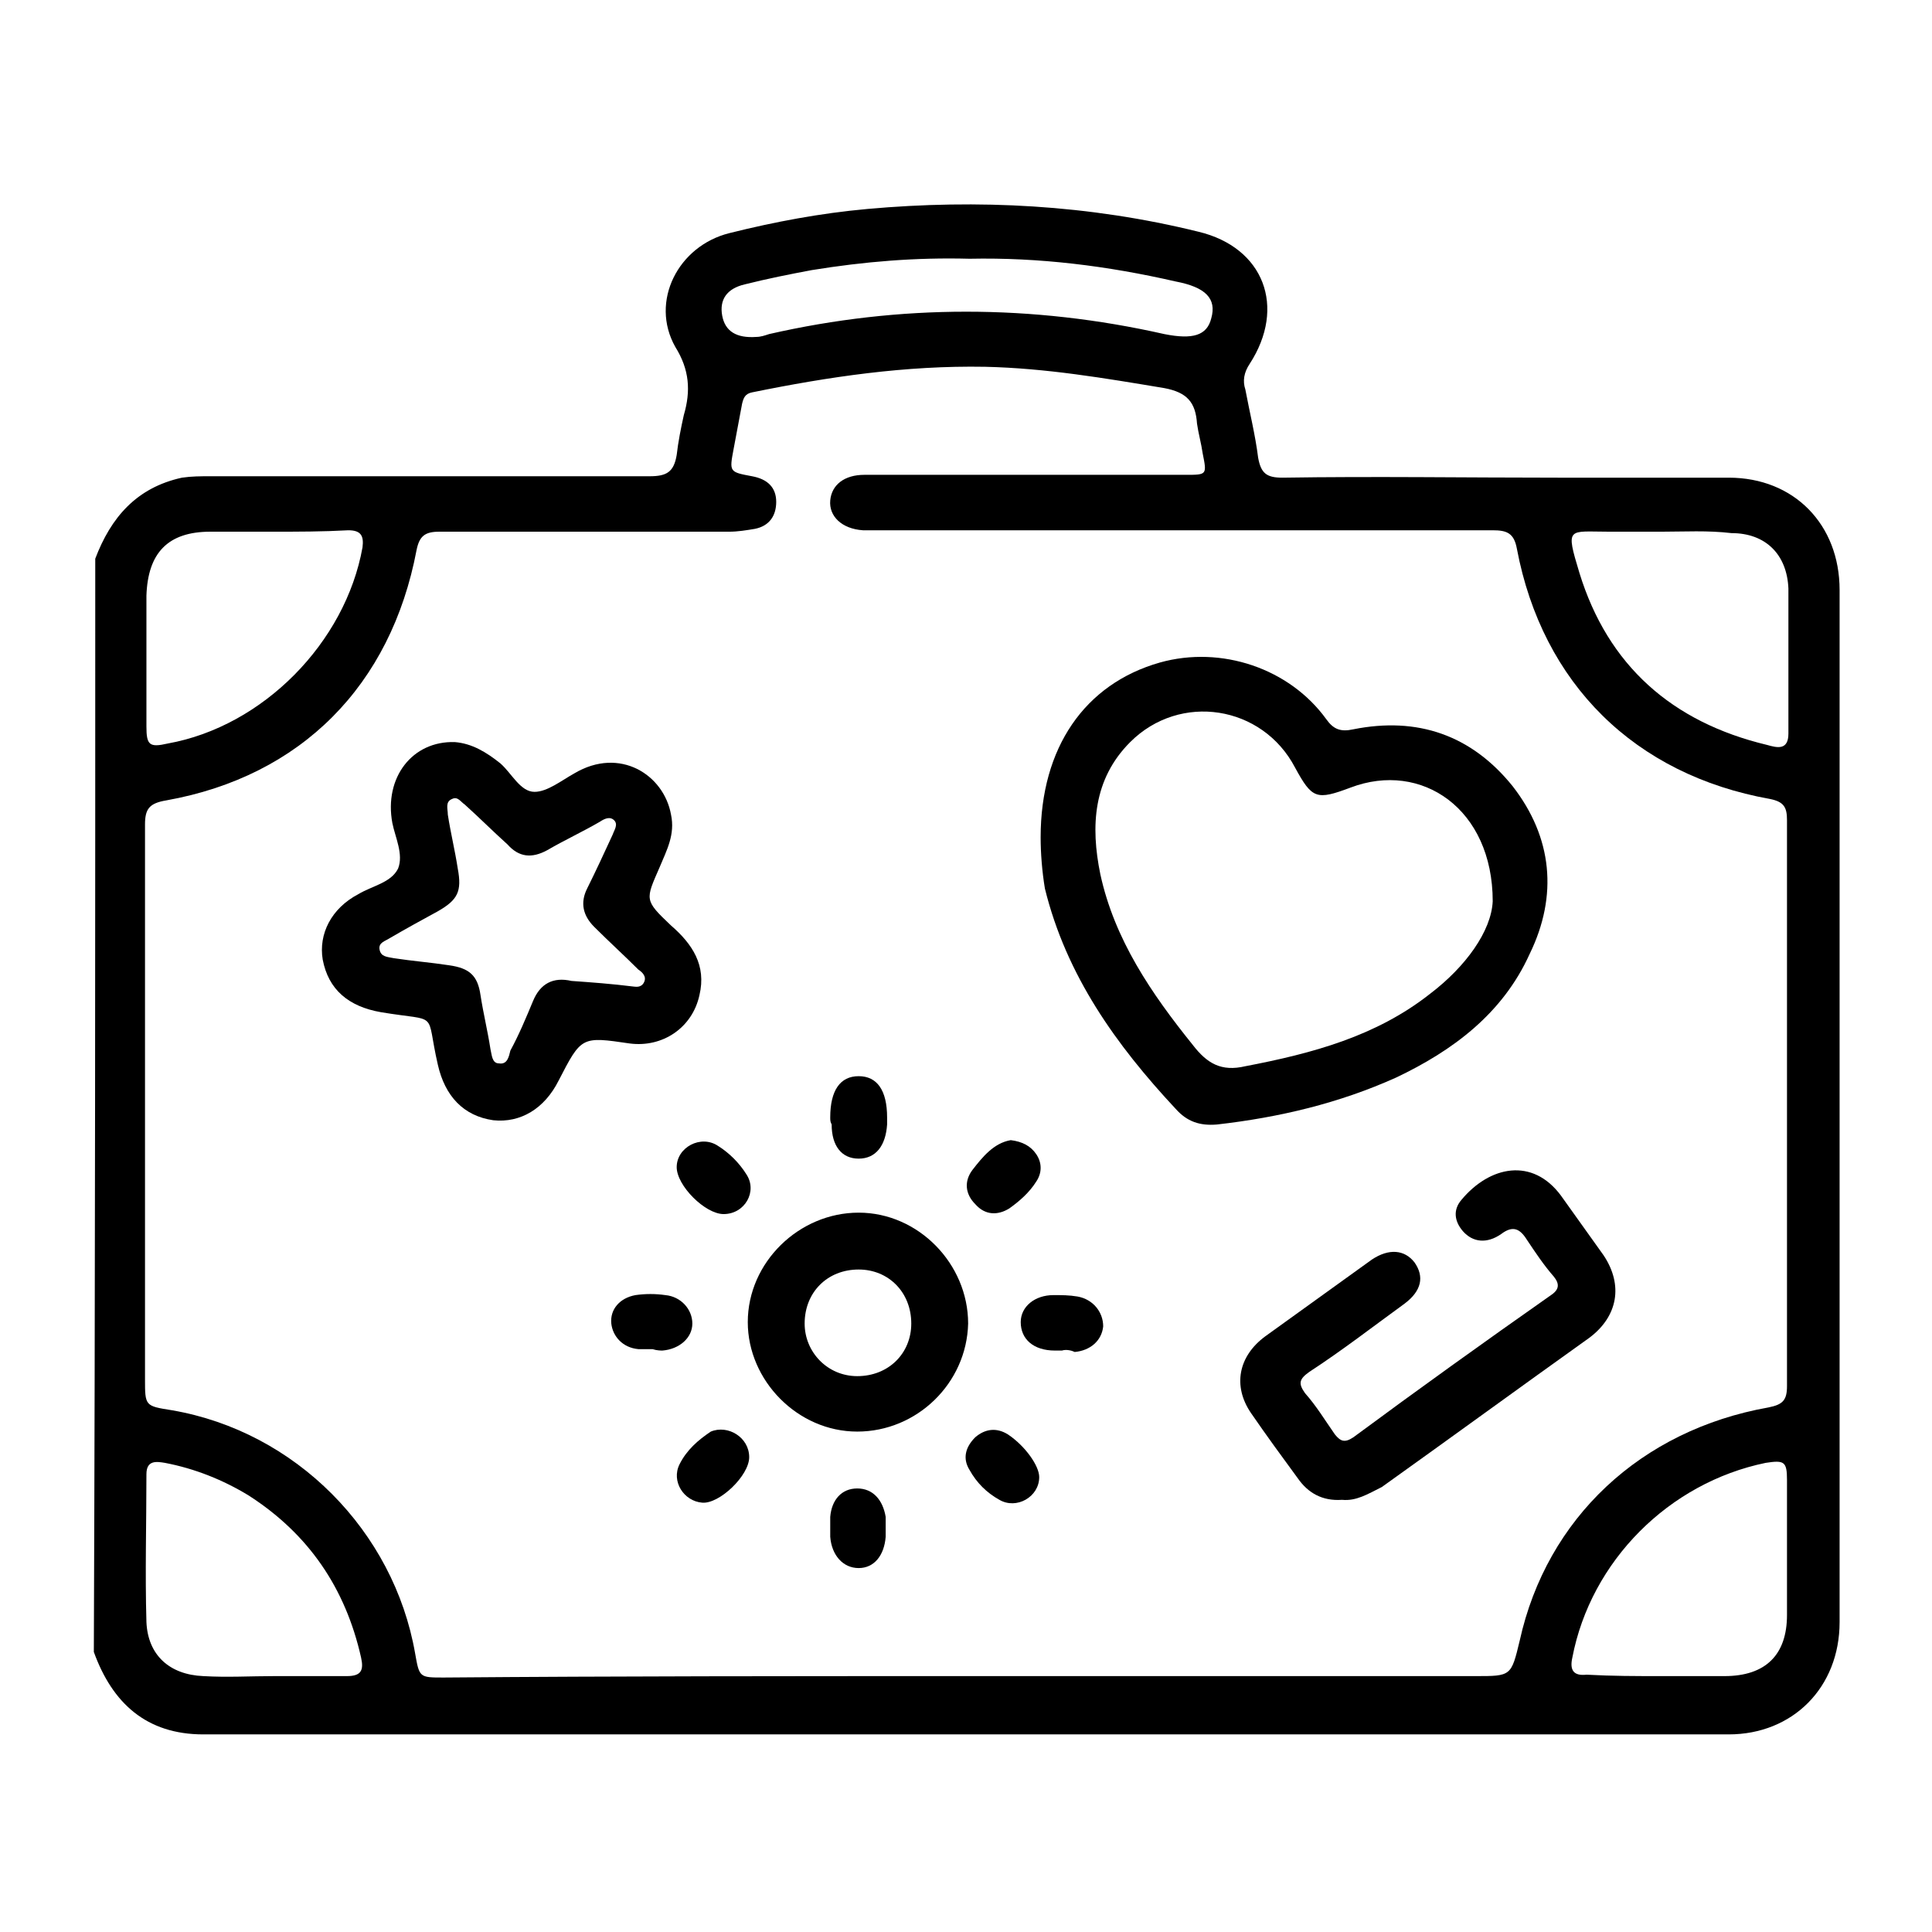
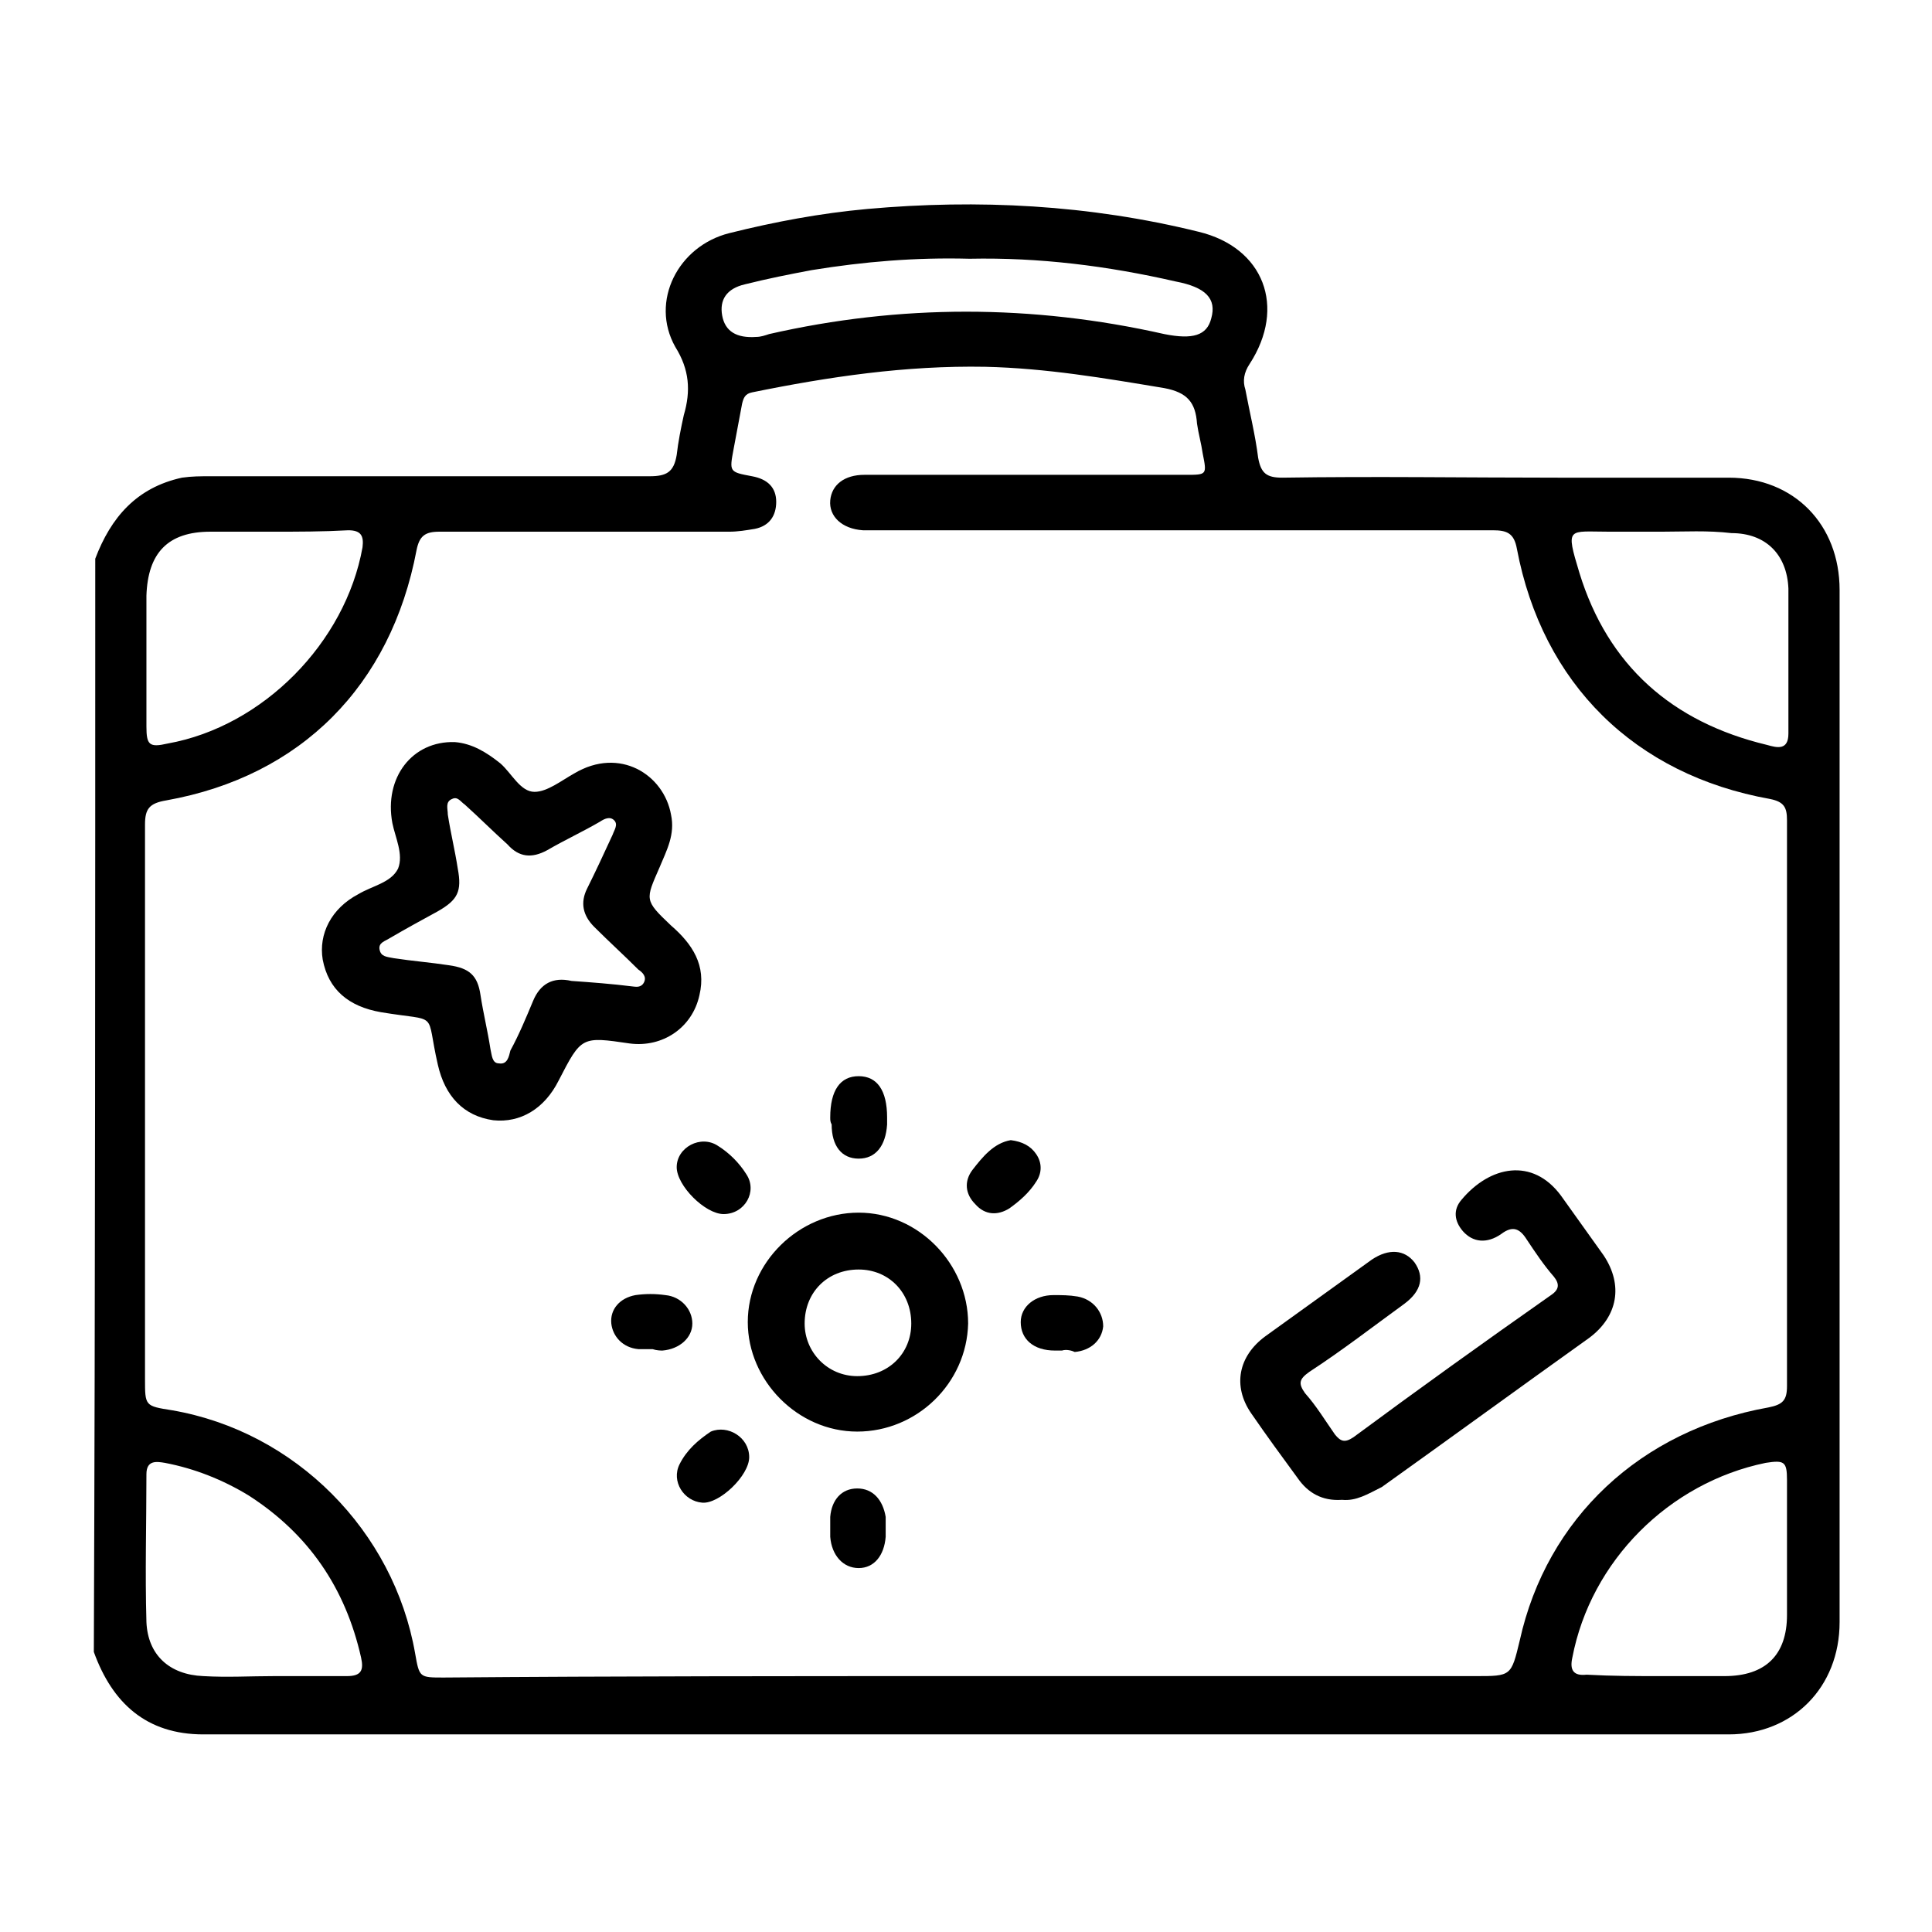
<svg xmlns="http://www.w3.org/2000/svg" id="Calque_1" x="0px" y="0px" viewBox="0 0 135.9 135.9" style="enable-background:new 0 0 135.9 135.9;" xml:space="preserve">
  <g>
    <g>
      <path d="M6.7,39.3c1.1-2.9,2.9-5,6.1-5.7c0.7-0.1,1.3-0.1,2-0.1c10.3,0,20.6,0,30.9,0c1.2,0,1.7-0.3,1.9-1.5   c0.1-0.9,0.3-1.9,0.5-2.8c0.5-1.7,0.4-3.2-0.6-4.8c-1.8-3.2,0.2-7.1,3.8-8c3.2-0.8,6.4-1.4,9.7-1.7c7.8-0.7,15.6-0.3,23.3,1.6   c4.6,1.1,6.2,5.3,3.6,9.3c-0.4,0.6-0.5,1.2-0.3,1.8c0.3,1.6,0.7,3.2,0.9,4.8c0.2,1.1,0.6,1.4,1.7,1.4c6.5-0.1,12.9,0,19.4,0   c4,0,8,0,12,0c4.6,0,7.8,3.3,7.8,7.9c0,24.2,0,48.4,0,72.6c0,4.6-3.3,7.9-7.8,7.9c-35.8,0-71.5,0-107.3,0c-4,0-6.4-2.2-7.7-5.8   C6.7,90.4,6.7,64.8,6.7,39.3z M68,117.9c11.9,0,23.9,0,35.8,0c2.5,0,2.5,0,3.1-2.5c1.9-8.6,8.5-14.8,17.5-16.4   c1-0.2,1.3-0.5,1.3-1.5c0-13.3,0-26.5,0-39.8c0-0.9-0.2-1.3-1.2-1.5c-9.5-1.7-16-8.1-17.8-17.6c-0.2-1.1-0.7-1.3-1.7-1.3   c-14.3,0-28.6,0-42.9,0c-0.5,0-1,0-1.4,0c-1.5-0.1-2.4-1-2.3-2.1c0.1-1.1,1-1.8,2.4-1.8c1.6,0,3.1,0,4.7,0c6,0,11.9,0,17.9,0   c1.5,0,1.5,0,1.2-1.5c-0.1-0.7-0.3-1.4-0.4-2.1c-0.1-1.5-0.7-2.2-2.3-2.5c-4.2-0.7-8.3-1.4-12.6-1.5c-5.6-0.1-11,0.7-16.4,1.8   c-0.5,0.1-0.6,0.4-0.7,0.8c-0.2,1.1-0.4,2.1-0.6,3.2c-0.3,1.6-0.3,1.6,1.3,1.9c1.1,0.2,1.7,0.8,1.7,1.8c0,1-0.5,1.7-1.5,1.9   c-0.6,0.1-1.2,0.2-1.8,0.2c-6.8,0-13.6,0-20.4,0c-1,0-1.4,0.3-1.6,1.3c-1.8,9.5-8.1,15.9-17.6,17.6c-1.2,0.2-1.5,0.6-1.5,1.7   c0,13,0,26,0,39c0,1.9,0,1.9,1.9,2.2c8.7,1.5,15.6,8.5,17.1,17.1c0.3,1.7,0.3,1.7,2,1.7C43.5,117.9,55.8,117.9,68,117.9z    M19.2,37.4c-1.5,0-3,0-4.4,0c-3,0-4.4,1.5-4.5,4.5c0,3.1,0,6.1,0,9.2c0,1.3,0.2,1.5,1.5,1.2c6.7-1.2,12.5-7.1,13.7-13.8   c0.1-0.8-0.1-1.2-1-1.2C22.7,37.4,21,37.4,19.2,37.4z M116.9,37.4c-1.2,0-2.5,0-3.7,0c-2.9,0-3.1-0.4-2.1,2.9   c2,6.5,6.5,10.5,13.2,12.1c0.7,0.2,1.5,0.4,1.5-0.8c0-3.4,0-6.8,0-10.2c-0.1-2.4-1.6-3.9-4-3.9C120.1,37.3,118.5,37.4,116.9,37.4z    M116.8,117.9c1.5,0,3,0,4.5,0c2.9,0,4.4-1.5,4.4-4.3c0-3.2,0-6.3,0-9.5c0-1.3-0.2-1.4-1.5-1.2c-6.8,1.4-12.3,6.9-13.6,13.7   c-0.2,0.9,0.1,1.3,1,1.2C113.4,117.9,115.1,117.9,116.8,117.9z M19.3,117.9c1.7,0,3.4,0,5.1,0c1,0,1.2-0.4,1-1.3   c-1.1-4.9-3.7-8.7-7.9-11.4c-1.8-1.1-3.8-1.9-5.9-2.3c-0.6-0.1-1.3-0.2-1.3,0.8c0,3.5-0.1,6.9,0,10.4c0.1,2.3,1.6,3.7,4,3.8   C16,118,17.6,117.9,19.3,117.9z M68.2,18.2c-3.8-0.1-7.4,0.2-11.1,0.8c-1.6,0.3-3.1,0.6-4.7,1c-1.3,0.3-1.8,1.1-1.6,2.2   c0.2,1.1,1,1.6,2.4,1.5c0.3,0,0.6-0.1,0.9-0.2c9.2-2.1,18.5-2.1,27.8,0c2,0.4,3,0.1,3.3-1.1c0.4-1.4-0.4-2.2-2.5-2.6   C77.9,18.7,73.1,18.1,68.2,18.2z" />
-       <path d="M73.2,58.9c0-6.3,3.1-10.8,8.4-12.3c4.3-1.2,9.1,0.4,11.7,4c0.5,0.7,1,0.9,1.9,0.7c4.5-0.9,8.3,0.4,11.2,4   c2.8,3.6,3.2,7.7,1.2,11.8c-1.9,4.2-5.4,6.8-9.4,8.7c-4,1.8-8.2,2.8-12.6,3.3c-1.2,0.1-2.1-0.2-2.9-1.1c-4.2-4.5-7.7-9.4-9.2-15.5   C73.3,61.3,73.2,60,73.2,58.9z M105,63.4c0-6.5-5-9.9-10-8c-2.4,0.9-2.7,0.8-3.9-1.4c-2.3-4.4-8.1-5.3-11.6-1.8   c-2.6,2.6-2.8,5.9-2.1,9.3c1,4.6,3.6,8.4,6.5,12c1,1.3,2,1.9,3.7,1.5c4.7-0.9,9.2-2.1,13-5.1C103.1,68,104.9,65.5,105,63.4z" />
      <path d="M32,52.2c1.2,0.1,2.2,0.7,3.2,1.5c0.8,0.7,1.4,2,2.4,2c0.9,0,1.9-0.8,2.8-1.3c3.2-1.9,6.3,0.1,6.8,2.9   c0.3,1.4-0.3,2.5-0.8,3.7c-1,2.3-1.1,2.3,0.8,4.1c1.5,1.3,2.5,2.8,2,4.9c-0.5,2.3-2.6,3.7-4.9,3.4c-3.4-0.5-3.4-0.5-5,2.6   c-1,2-2.7,3-4.6,2.8c-2.1-0.3-3.4-1.7-3.9-3.9c-0.9-3.9,0.2-3-4-3.7c-2.3-0.4-3.7-1.6-4.1-3.7c-0.3-1.8,0.6-3.6,2.5-4.6   c1-0.6,2.3-0.8,2.8-1.8c0.4-1-0.2-2.2-0.4-3.2C27,54.7,29,52.1,32,52.2z M44.6,69.4c0.1,0,0.5,0.1,0.7-0.3   c0.2-0.4-0.1-0.7-0.4-0.9c-1-1-2.1-2-3.1-3c-0.8-0.8-1-1.7-0.5-2.7c0.6-1.2,1.2-2.5,1.8-3.8c0.1-0.3,0.4-0.7,0.1-1   c-0.3-0.3-0.7-0.1-1,0.1c-1.2,0.7-2.5,1.3-3.7,2c-1.1,0.6-2,0.5-2.8-0.4c-1-0.9-2-1.9-3-2.8c-0.3-0.2-0.5-0.6-0.9-0.4   c-0.5,0.2-0.3,0.7-0.3,1.1c0.2,1.3,0.5,2.5,0.7,3.8c0.3,1.6,0,2.2-1.4,3c-1.1,0.6-2.2,1.2-3.4,1.9c-0.3,0.2-0.8,0.3-0.7,0.8   c0.1,0.5,0.5,0.5,1,0.6c1.3,0.2,2.6,0.3,3.9,0.5c1.4,0.2,2,0.7,2.2,2.1c0.2,1.3,0.5,2.5,0.7,3.8c0.1,0.4,0.1,1,0.6,1   c0.6,0.1,0.7-0.5,0.8-0.9c0.6-1.1,1.1-2.3,1.6-3.5c0.5-1.2,1.4-1.7,2.7-1.4C41.6,69.1,43,69.2,44.6,69.4z" />
      <path d="M94.4,105.5c-1.4,0.1-2.4-0.5-3.1-1.5c-1.1-1.5-2.2-3-3.3-4.6c-1.3-1.9-0.9-4,1-5.4c2.5-1.8,5-3.6,7.5-5.4   c1.2-0.8,2.3-0.7,3,0.2c0.7,1,0.5,2-0.7,2.9c-2.2,1.6-4.4,3.3-6.7,4.8c-0.7,0.5-0.8,0.8-0.3,1.5c0.8,0.9,1.4,1.9,2.1,2.9   c0.4,0.5,0.7,0.6,1.3,0.2c4.6-3.4,9.2-6.7,13.9-10c0.6-0.4,0.6-0.8,0.2-1.3c-0.7-0.8-1.3-1.7-1.9-2.6c-0.5-0.8-1-1-1.8-0.4   c-1,0.7-2,0.6-2.7-0.2c-0.6-0.7-0.7-1.5-0.1-2.2c2-2.4,5-3,7-0.3c1,1.4,2,2.8,3,4.2c1.4,2.1,1,4.3-1,5.8c-4.9,3.5-9.7,7-14.6,10.5   C96.2,105.1,95.4,105.6,94.4,105.5z" />
      <path d="M60.3,100.7c-4.2,0-7.7-3.6-7.7-7.7c0-4.2,3.6-7.7,7.8-7.7c4.2,0,7.7,3.6,7.7,7.8C68,97.3,64.5,100.7,60.3,100.7z    M60.3,96.8c2.2,0,3.8-1.6,3.8-3.7c0-2.2-1.6-3.8-3.7-3.8c-2.2,0-3.8,1.6-3.8,3.8C56.6,95.1,58.2,96.8,60.3,96.8z" />
      <path d="M58.4,78.6c0-1.9,0.7-2.9,2-2.9c1.3,0,2,1,2,2.9c0,0.2,0,0.3,0,0.5c-0.1,1.5-0.8,2.4-2,2.4c-1.2,0-1.9-0.9-1.9-2.4   C58.4,78.9,58.4,78.8,58.4,78.6z" />
      <path d="M45.9,94.9c-0.3,0-0.6,0-1,0c-1.1-0.1-1.8-0.9-1.9-1.8c-0.1-1,0.6-1.8,1.7-2c0.7-0.1,1.4-0.1,2.1,0c1.1,0.1,1.9,1,1.9,2   c0,1-0.9,1.8-2.1,1.9C46.5,95,46.2,95,45.9,94.9C45.9,95,45.9,94.9,45.9,94.9z" />
      <path d="M74.7,95c-0.2,0-0.3,0-0.5,0c-1.5,0-2.4-0.8-2.4-2c0-1.1,1-1.9,2.3-1.9c0.6,0,1.1,0,1.7,0.1c1.1,0.2,1.8,1.1,1.8,2.1   c-0.1,1-0.9,1.7-2,1.8C75.4,95,75,94.9,74.7,95C74.7,95,74.7,95,74.7,95z" />
      <path d="M71.1,80.2c0.8,0.1,1.4,0.4,1.8,1c0.4,0.6,0.4,1.3,0,1.9c-0.5,0.8-1.2,1.4-1.9,1.9c-0.8,0.5-1.7,0.5-2.4-0.3   c-0.7-0.7-0.8-1.6-0.2-2.4C69.1,81.4,69.9,80.4,71.1,80.2z" />
      <path d="M52.7,102.5c0,1.3-2.1,3.3-3.3,3.2c-1.3-0.1-2.2-1.5-1.6-2.7c0.5-1,1.3-1.7,2.2-2.3C51.2,100.2,52.7,101.1,52.7,102.5z" />
      <path d="M62.3,107.4c0,0.2,0,0.5,0,0.7c-0.1,1.3-0.8,2.2-1.9,2.2c-1.1,0-1.9-0.9-2-2.2c0-0.5,0-1,0-1.4c0.1-1.2,0.8-2,1.9-2   c1.1,0,1.8,0.8,2,2C62.3,106.9,62.3,107.1,62.3,107.4C62.3,107.4,62.3,107.4,62.3,107.4z" />
      <path d="M47.6,82.1c0-1.4,1.7-2.3,2.9-1.5c0.8,0.5,1.5,1.2,2,2c0.8,1.2-0.1,2.8-1.6,2.8C49.6,85.4,47.6,83.4,47.6,82.1z" />
-       <path d="M73.1,103.9c0,1.4-1.6,2.3-2.8,1.6c-0.9-0.5-1.6-1.2-2.1-2.1c-0.5-0.8-0.3-1.6,0.4-2.3c0.7-0.6,1.5-0.7,2.3-0.2   C72.1,101.7,73.1,103.1,73.1,103.9z" />
    </g>
  </g>
</svg>